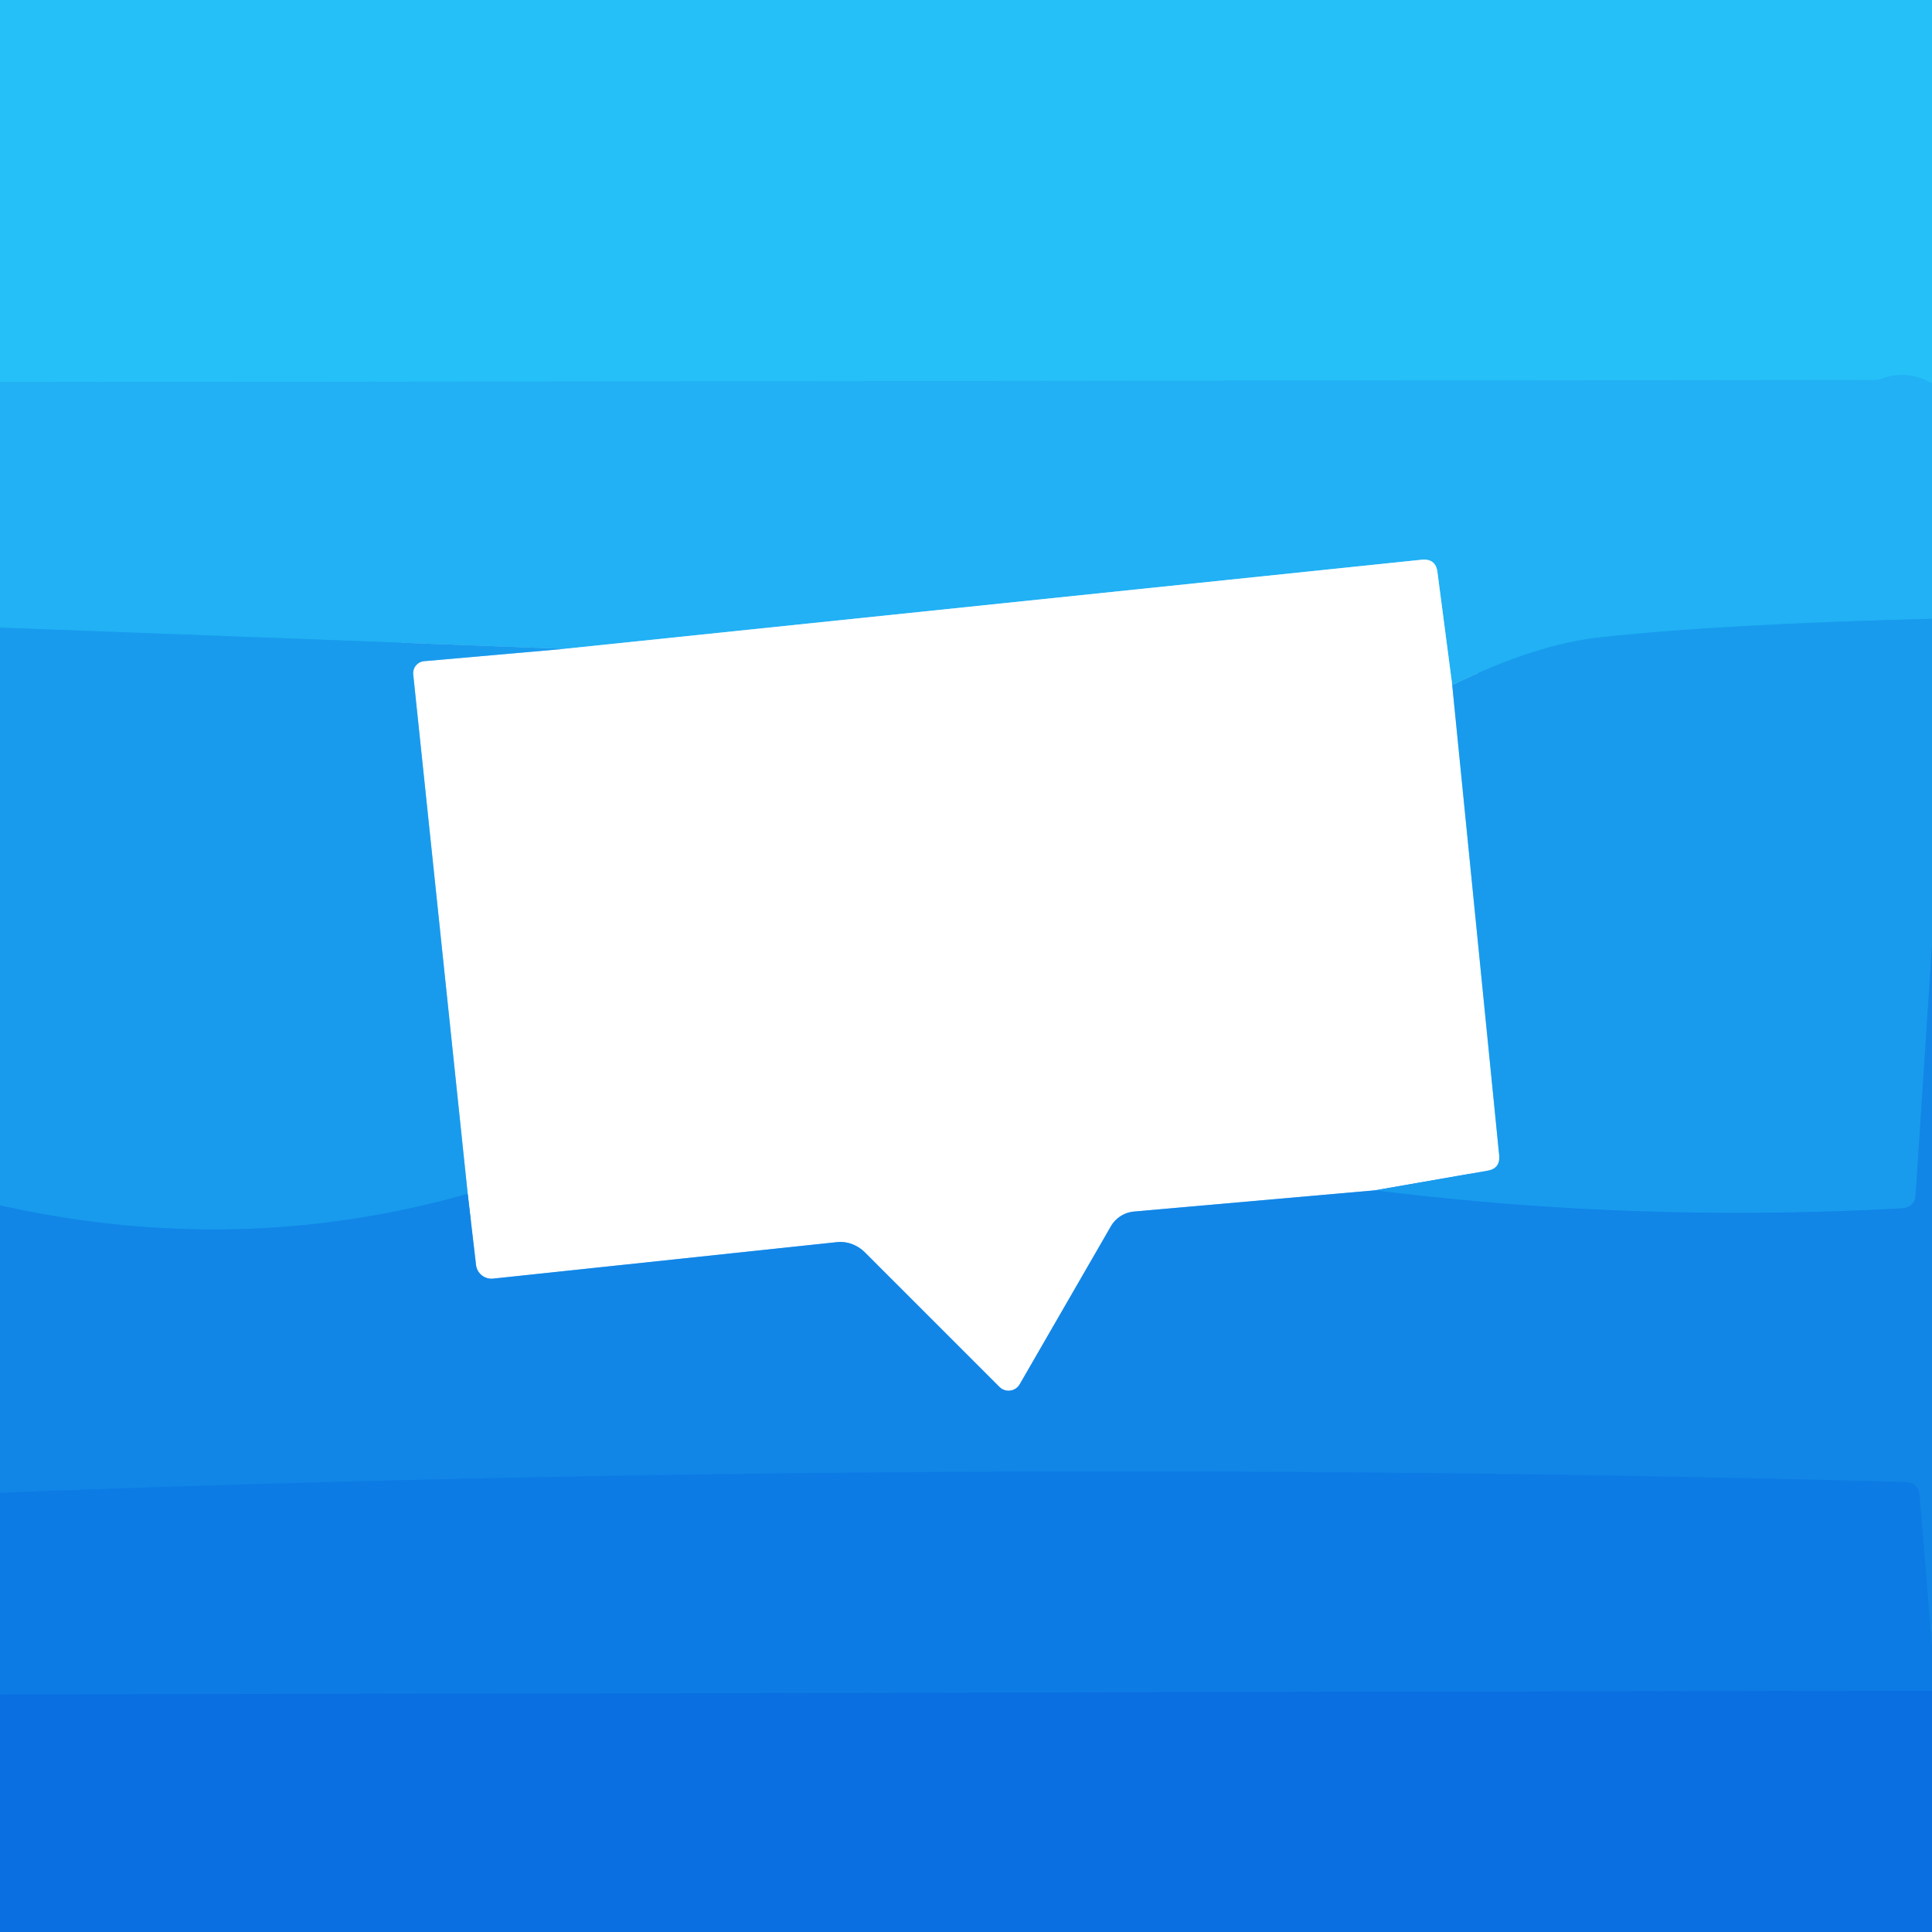
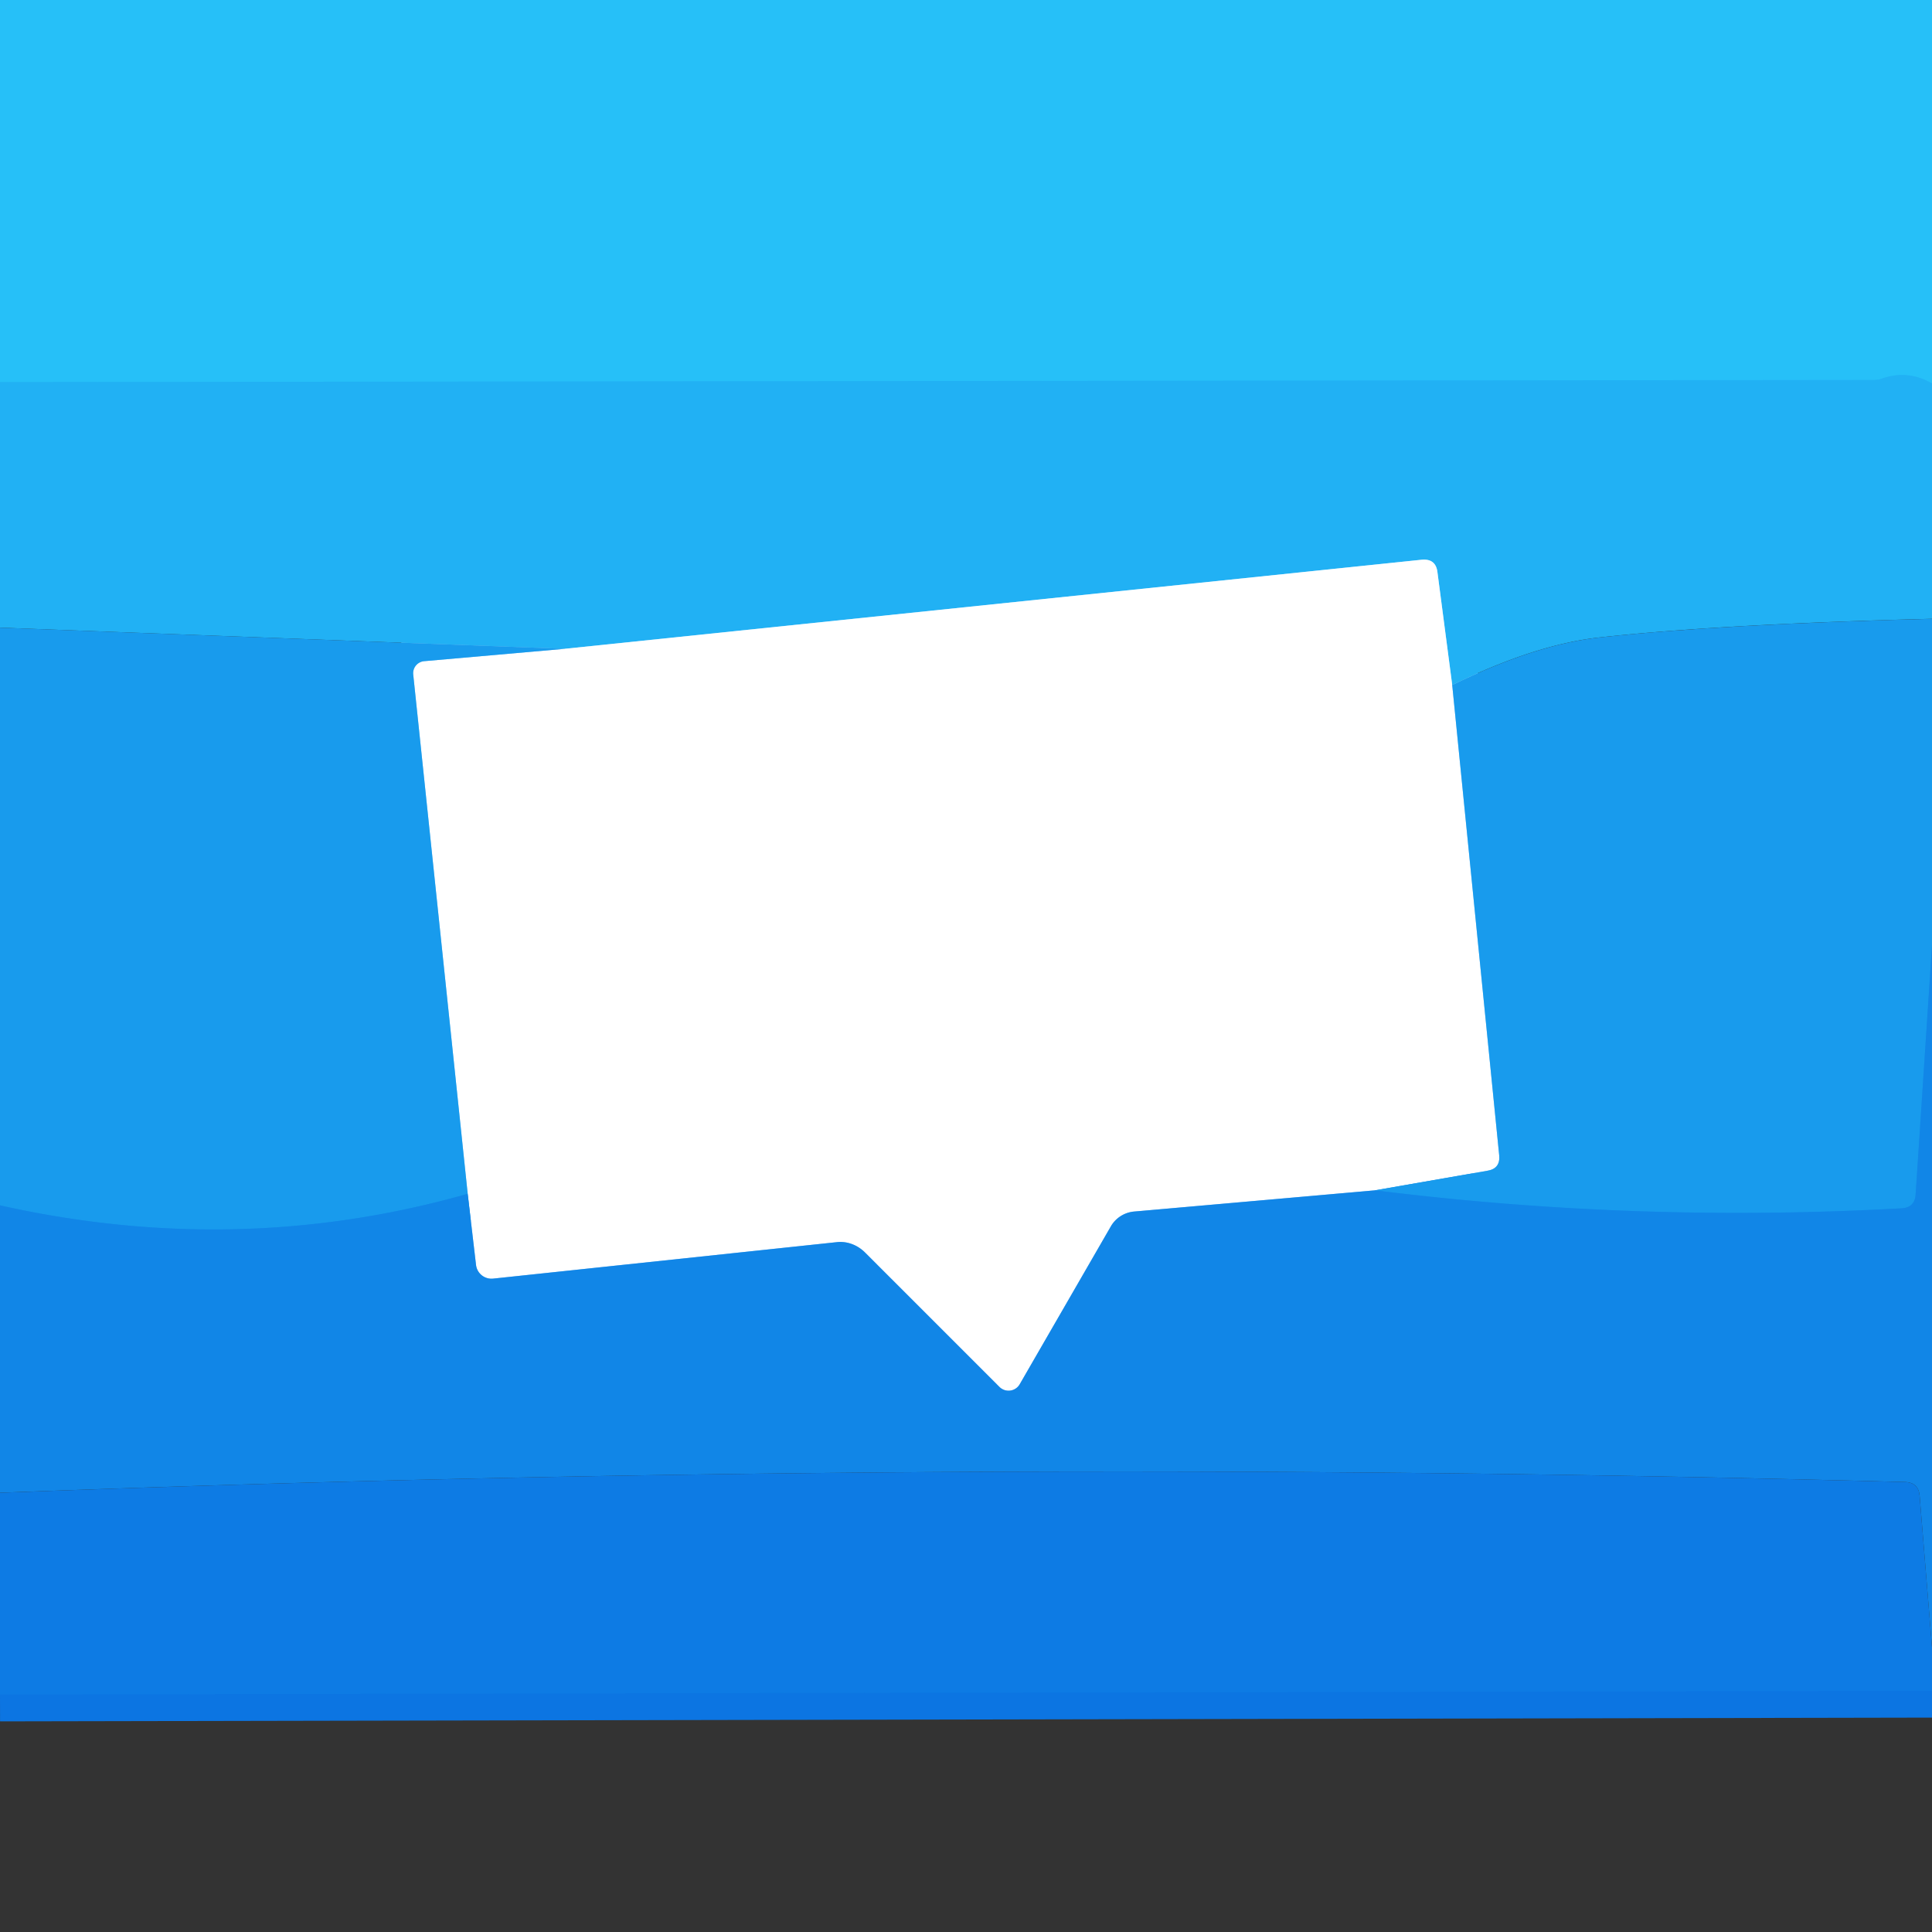
<svg xmlns="http://www.w3.org/2000/svg" version="1.1" viewBox="0.00 0.00 72.00 72.00">
  <rect x="0.00" y="0.00" width="72.00" height="72.00" fill="#333333" stroke="none" />
  <g stroke-width="2.00" fill="none" stroke-linecap="butt">
    <path stroke="#24b9f6" vector-effect="non-scaling-stroke" d="   M 72.00 14.29   Q 71.10 13.77 70.13 14.11   A 0.76 0.75 34.1 0 1 69.86 14.16   L 0.00 14.24" />
-     <path stroke="#1da6f1" vector-effect="non-scaling-stroke" d="   M 72.00 23.06   Q 64.12 23.26 59.66 23.75   Q 57.25 24.00 54.12 25.53" />
    <path stroke="#90d8fa" vector-effect="non-scaling-stroke" d="   M 54.12 25.53   L 53.57 21.33   Q 53.51 20.81 52.98 20.86   L 21.04 24.18" />
-     <path stroke="#1da6f1" vector-effect="non-scaling-stroke" d="   M 21.04 24.18   L 0.00 23.39" />
    <path stroke="#8ccdf6" vector-effect="non-scaling-stroke" d="   M 54.12 25.53   L 55.87 43.05   Q 55.92 43.55 55.43 43.63   L 51.24 44.36" />
    <path stroke="#88c3f3" vector-effect="non-scaling-stroke" d="   M 51.24 44.36   L 42.27 45.15   A 1.12 1.11 12.5 0 0 41.40 45.70   L 38.00 51.59   A 0.48 0.48 0.0 0 1 37.25 51.69   L 32.25 46.69   A 1.35 1.24 63.5 0 0 31.20 46.29   L 18.38 47.65   A 0.58 0.58 0.0 0 1 17.74 47.14   L 17.43 44.49" />
    <path stroke="#8ccdf6" vector-effect="non-scaling-stroke" d="   M 17.43 44.49   L 15.40 25.14   A 0.45 0.45 0.0 0 1 15.81 24.64   L 21.04 24.18" />
    <path stroke="#1591ea" vector-effect="non-scaling-stroke" d="   M 17.43 44.49   Q 8.90 46.91 0.00 44.92" />
-     <path stroke="#1591ea" vector-effect="non-scaling-stroke" d="   M 72.00 35.24   L 71.39 44.51   Q 71.36 45.00 70.87 45.03   Q 61.01 45.58 51.24 44.36" />
-     <path stroke="#0f81e6" vector-effect="non-scaling-stroke" d="   M 72.00 61.39   L 71.54 55.75   Q 71.50 55.25 71.00 55.23   Q 35.49 54.28 0.00 55.63" />
+     <path stroke="#1591ea" vector-effect="non-scaling-stroke" d="   M 72.00 35.24   L 71.39 44.51   Q 61.01 45.58 51.24 44.36" />
    <path stroke="#0c75e2" vector-effect="non-scaling-stroke" d="   M 72.00 63.01   L 0.00 63.15" />
  </g>
  <path fill="#26c0f8" d="   M 72.00 0.00   L 72.00 14.29   Q 71.10 13.77 70.13 14.11   A 0.76 0.75 34.1 0 1 69.86 14.16   L 0.00 14.24   L 0.00 0.00   L 72.00 0.00   Z" />
  <path fill="#21b1f4" d="   M 72.00 14.29   L 72.00 23.06   Q 64.12 23.26 59.66 23.75   Q 57.25 24.00 54.12 25.53   L 53.57 21.33   Q 53.51 20.81 52.98 20.86   L 21.04 24.18   L 0.00 23.39   L 0.00 14.24   L 69.86 14.16   A 0.76 0.75 34.1 0 0 70.13 14.11   Q 71.10 13.77 72.00 14.29   Z" />
  <path fill="#ffffff" d="   M 54.12 25.53   L 55.87 43.05   Q 55.92 43.55 55.43 43.63   L 51.24 44.36   L 42.27 45.15   A 1.12 1.11 12.5 0 0 41.40 45.70   L 38.00 51.59   A 0.48 0.48 0.0 0 1 37.25 51.69   L 32.25 46.69   A 1.35 1.24 63.5 0 0 31.20 46.29   L 18.38 47.65   A 0.58 0.58 0.0 0 1 17.74 47.14   L 17.43 44.49   L 15.40 25.14   A 0.45 0.45 0.0 0 1 15.81 24.64   L 21.04 24.18   L 52.98 20.86   Q 53.51 20.81 53.57 21.33   L 54.12 25.53   Z" />
  <path fill="#189bed" d="   M 21.04 24.18   L 15.81 24.64   A 0.45 0.45 0.0 0 0 15.40 25.14   L 17.43 44.49   Q 8.90 46.91 0.00 44.92   L 0.00 23.39   L 21.04 24.18   Z" />
  <path fill="#189bed" d="   M 72.00 23.06   L 72.00 35.24   L 71.39 44.51   Q 71.36 45.00 70.87 45.03   Q 61.01 45.58 51.24 44.36   L 55.43 43.63   Q 55.92 43.55 55.87 43.05   L 54.12 25.53   Q 57.25 24.00 59.66 23.75   Q 64.12 23.26 72.00 23.06   Z" />
  <path fill="#1186e7" d="   M 72.00 35.24   L 72.00 61.39   L 71.54 55.75   Q 71.50 55.25 71.00 55.23   Q 35.49 54.28 0.00 55.63   L 0.00 44.92   Q 8.90 46.91 17.43 44.49   L 17.74 47.14   A 0.58 0.58 0.0 0 0 18.38 47.65   L 31.20 46.29   A 1.35 1.24 63.5 0 1 32.25 46.69   L 37.25 51.69   A 0.48 0.48 0.0 0 0 38.00 51.59   L 41.40 45.70   A 1.12 1.11 12.5 0 1 42.27 45.15   L 51.24 44.36   Q 61.01 45.58 70.87 45.03   Q 71.36 45.00 71.39 44.51   L 72.00 35.24   Z" />
  <path fill="#0d7be4" d="   M 72.00 61.39   L 72.00 63.01   L 0.00 63.15   L 0.00 55.63   Q 35.49 54.28 71.00 55.23   Q 71.50 55.25 71.54 55.75   L 72.00 61.39   Z" />
-   <path fill="#0a6fe0" d="   M 72.00 63.01   L 72.00 72.00   L 0.00 72.00   L 0.00 63.15   L 72.00 63.01   Z" />
</svg>